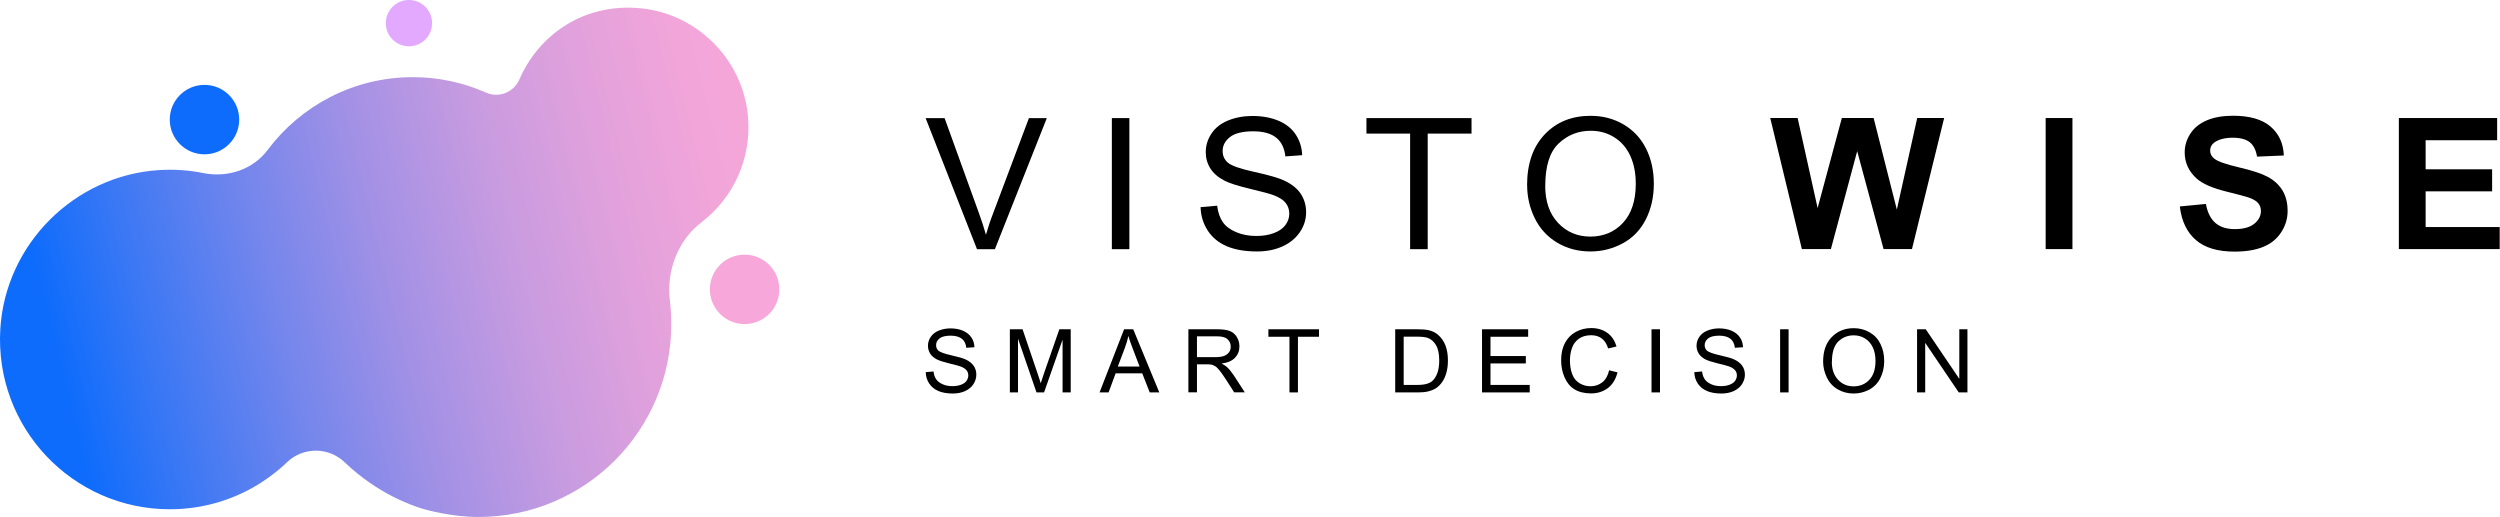
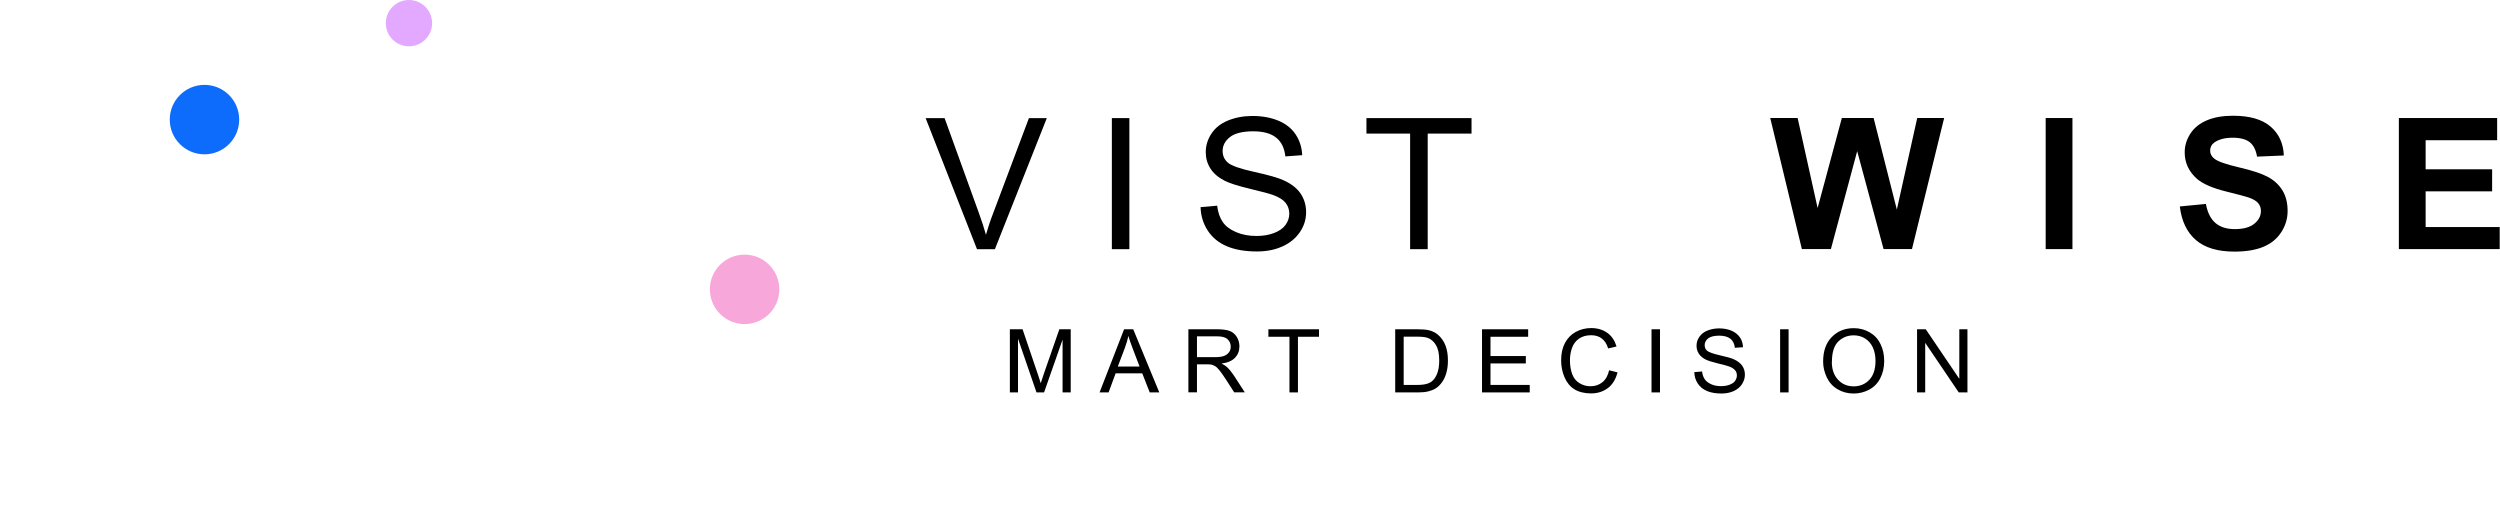
<svg xmlns="http://www.w3.org/2000/svg" width="324" height="67" viewBox="0 0 324 67" fill="none">
  <g clip-path="url(#clip0_157_154)">
-     <path d="M96.92 14.89C96.19 7.63 90.28 1.76 83.01 1.07C75.74 0.38 69.88 4.4 67.31 10.3C66.58 11.96 64.67 12.74 63.01 12.01C60.1 10.72 56.89 10 53.51 10C45.81 10 38.98 13.7 34.69 19.43C32.77 21.99 29.49 23.06 26.35 22.43C24.52 22.06 22.61 21.92 20.65 22.04C9.65 22.71 0.69 31.66 0.04 42.65C-0.72 55.41 9.4 66 22 66C24.27 66 26.46 65.66 28.52 65.02C32.81 63.69 35.68 61.35 37.14 59.96L37.2 59.9C39.29 57.91 42.57 57.91 44.66 59.9L44.72 59.96C49.02 64.06 53.51 65.54 54.65 65.9C55.1 66.04 58.46 67 62 67C75.81 67 87 55.81 87 42C87 40.98 86.94 39.97 86.82 38.98C86.35 35.11 87.82 31.18 90.91 28.81C95 25.68 97.49 20.56 96.92 14.89Z" fill="url(#paint0_linear_157_154)" />
    <path d="M26.5 20C28.985 20 31 17.985 31 15.5C31 13.015 28.985 11 26.5 11C24.015 11 22 13.015 22 15.5C22 17.985 24.015 20 26.5 20Z" fill="#0D6CFC" />
    <path d="M96.5 42C98.985 42 101 39.985 101 37.5C101 35.015 98.985 33 96.5 33C94.015 33 92 35.015 92 37.5C92 39.985 94.015 42 96.5 42Z" fill="#F7A7D9" />
    <path opacity="0.61" d="M53 6C54.657 6 56 4.657 56 3C56 1.343 54.657 0 53 0C51.343 0 50 1.343 50 3C50 4.657 51.343 6 53 6Z" fill="#D272FF" />
    <path d="M126.619 32.293L119.96 15.306H122.42L126.879 27.646C127.239 28.635 127.539 29.564 127.779 30.424C128.049 29.495 128.349 28.566 128.709 27.646L133.348 15.306H135.668L128.939 32.293H126.609H126.619Z" fill="black" />
    <path d="M144.096 32.293V15.306H146.366V32.293H144.096Z" fill="black" />
    <path d="M155.605 26.845L157.744 26.657C157.844 27.508 158.084 28.2 158.454 28.753C158.824 29.307 159.404 29.742 160.184 30.078C160.964 30.415 161.844 30.582 162.824 30.582C163.694 30.582 164.453 30.454 165.123 30.197C165.793 29.94 166.283 29.594 166.603 29.149C166.923 28.704 167.093 28.22 167.093 27.695C167.093 27.171 166.933 26.697 166.623 26.301C166.313 25.906 165.793 25.57 165.073 25.303C164.613 25.125 163.594 24.848 162.014 24.472C160.434 24.096 159.334 23.741 158.694 23.414C157.874 22.989 157.265 22.465 156.865 21.832C156.465 21.199 156.265 20.497 156.265 19.716C156.265 18.856 156.515 18.055 157.005 17.314C157.494 16.572 158.214 15.999 159.164 15.613C160.114 15.227 161.164 15.03 162.314 15.03C163.584 15.03 164.713 15.237 165.683 15.643C166.653 16.048 167.403 16.641 167.923 17.432C168.443 18.223 168.723 19.113 168.763 20.112L166.583 20.27C166.463 19.192 166.073 18.381 165.393 17.838C164.713 17.294 163.724 17.017 162.404 17.017C161.084 17.017 160.024 17.264 159.394 17.768C158.764 18.273 158.454 18.866 158.454 19.568C158.454 20.181 158.674 20.675 159.124 21.071C159.564 21.466 160.704 21.872 162.554 22.277C164.403 22.683 165.673 23.048 166.353 23.365C167.353 23.82 168.093 24.393 168.563 25.095C169.033 25.797 169.273 26.598 169.273 27.508C169.273 28.417 169.013 29.267 168.483 30.058C167.953 30.849 167.203 31.482 166.223 31.927C165.243 32.372 164.143 32.59 162.914 32.59C161.364 32.59 160.054 32.362 159.004 31.917C157.954 31.472 157.125 30.8 156.535 29.9C155.945 29.001 155.625 27.982 155.595 26.845H155.605Z" fill="black" />
    <path d="M182.751 32.293V17.314H177.092V15.306H190.71V17.314H185.03V32.293H182.761H182.751Z" fill="black" />
-     <path d="M197.909 24.027C197.909 21.209 198.678 19.005 200.208 17.403C201.738 15.801 203.718 15.01 206.137 15.01C207.727 15.01 209.157 15.386 210.427 16.137C211.697 16.889 212.666 17.927 213.336 19.271C214.006 20.616 214.336 22.129 214.336 23.83C214.336 25.53 213.986 27.092 213.286 28.457C212.586 29.821 211.587 30.85 210.297 31.542C209.007 32.234 207.617 32.59 206.127 32.59C204.508 32.59 203.068 32.204 201.788 31.433C200.508 30.662 199.548 29.604 198.898 28.269C198.248 26.934 197.919 25.52 197.919 24.027H197.909ZM200.258 24.057C200.258 26.104 200.818 27.715 201.928 28.892C203.038 30.069 204.438 30.662 206.117 30.662C207.797 30.662 209.237 30.069 210.337 28.882C211.437 27.695 211.996 26.005 211.996 23.82C211.996 22.435 211.757 21.229 211.287 20.201C210.817 19.173 210.127 18.372 209.217 17.798C208.307 17.225 207.287 16.948 206.157 16.948C204.548 16.948 203.168 17.492 202.008 18.589C200.848 19.687 200.268 21.506 200.268 24.067L200.258 24.057Z" fill="black" />
    <path d="M233.523 32.283L229.424 15.297H232.973L235.563 26.964L238.703 15.297H242.822L245.831 27.162L248.471 15.297H251.961L247.791 32.283H244.112L240.692 19.588L237.283 32.283H233.523Z" fill="black" />
    <path d="M265.119 32.283V15.297H268.589V32.283H265.119Z" fill="black" />
    <path d="M282.506 26.756L285.886 26.43C286.086 27.547 286.505 28.368 287.125 28.902C287.745 29.436 288.585 29.693 289.635 29.693C290.755 29.693 291.595 29.455 292.165 28.991C292.735 28.526 293.015 27.972 293.015 27.349C293.015 26.944 292.895 26.608 292.655 26.321C292.415 26.034 292.005 25.797 291.405 25.589C290.995 25.451 290.075 25.204 288.625 24.848C286.765 24.393 285.466 23.829 284.716 23.167C283.666 22.228 283.136 21.091 283.136 19.746C283.136 18.876 283.386 18.075 283.876 17.314C284.366 16.552 285.086 15.989 286.016 15.593C286.945 15.198 288.075 15 289.395 15C291.555 15 293.175 15.465 294.264 16.404C295.354 17.343 295.924 18.589 295.984 20.151L292.515 20.3C292.365 19.43 292.045 18.797 291.555 18.421C291.065 18.045 290.335 17.848 289.355 17.848C288.375 17.848 287.555 18.055 286.985 18.461C286.615 18.728 286.435 19.074 286.435 19.518C286.435 19.924 286.605 20.26 286.955 20.547C287.395 20.913 288.455 21.288 290.145 21.684C291.835 22.079 293.085 22.485 293.884 22.91C294.684 23.335 295.324 23.909 295.784 24.64C296.244 25.372 296.474 26.272 296.474 27.349C296.474 28.318 296.204 29.238 295.654 30.088C295.104 30.939 294.334 31.571 293.334 31.987C292.335 32.402 291.085 32.609 289.595 32.609C287.425 32.609 285.756 32.115 284.596 31.116C283.436 30.118 282.736 28.674 282.506 26.776V26.756Z" fill="black" />
    <path d="M310.892 32.283V15.297H323.63V18.174H314.361V21.941H322.98V24.798H314.361V29.426H323.96V32.283H310.892Z" fill="black" />
-     <path d="M119.96 48.229L120.986 48.144C121.029 48.558 121.144 48.886 121.332 49.158C121.52 49.429 121.794 49.629 122.17 49.8C122.546 49.972 122.964 50.043 123.441 50.043C123.86 50.043 124.221 49.986 124.553 49.858C124.886 49.729 125.117 49.572 125.261 49.358C125.405 49.143 125.492 48.915 125.492 48.658C125.492 48.401 125.42 48.172 125.261 47.987C125.102 47.801 124.857 47.63 124.51 47.501C124.293 47.415 123.802 47.287 123.037 47.101C122.271 46.915 121.751 46.744 121.433 46.587C121.043 46.387 120.74 46.13 120.552 45.83C120.364 45.53 120.263 45.187 120.263 44.816C120.263 44.402 120.379 44.016 120.624 43.659C120.87 43.302 121.202 43.031 121.664 42.845C122.127 42.66 122.632 42.559 123.181 42.559C123.788 42.559 124.337 42.66 124.799 42.859C125.261 43.059 125.622 43.345 125.882 43.716C126.142 44.088 126.272 44.53 126.287 45.002L125.232 45.073C125.174 44.559 124.987 44.159 124.654 43.902C124.322 43.645 123.846 43.502 123.21 43.502C122.574 43.502 122.069 43.616 121.766 43.859C121.462 44.102 121.318 44.388 121.318 44.73C121.318 45.03 121.419 45.273 121.636 45.459C121.852 45.644 122.401 45.844 123.282 46.044C124.163 46.244 124.784 46.416 125.117 46.573C125.593 46.787 125.954 47.072 126.185 47.401C126.417 47.73 126.532 48.129 126.532 48.558C126.532 48.986 126.402 49.4 126.157 49.786C125.911 50.172 125.536 50.472 125.073 50.686C124.611 50.9 124.077 51 123.484 51C122.733 51 122.112 50.886 121.607 50.672C121.101 50.457 120.711 50.129 120.422 49.7C120.133 49.272 119.989 48.772 119.974 48.229H119.96Z" fill="black" />
    <path d="M130.878 50.857V42.674H132.525L134.489 48.458C134.662 49.001 134.807 49.4 134.879 49.672C134.965 49.372 135.124 48.943 135.312 48.358L137.291 42.674H138.764V50.857H137.709V44.016L135.312 50.857H134.33L131.933 43.888V50.857H130.878Z" fill="black" />
    <path d="M142.504 50.857L145.682 42.674H146.866L150.245 50.857H149.003L148.036 48.386H144.584L143.674 50.857H142.519H142.504ZM144.887 47.501H147.689L146.822 45.23C146.563 44.545 146.36 43.973 146.23 43.531C146.129 44.059 145.97 44.573 145.783 45.087L144.873 47.487L144.887 47.501Z" fill="black" />
    <path d="M154.015 50.857V42.674H157.683C158.42 42.674 158.983 42.745 159.358 42.888C159.734 43.031 160.052 43.288 160.283 43.659C160.514 44.031 160.629 44.445 160.629 44.887C160.629 45.473 160.441 45.959 160.066 46.358C159.69 46.758 159.098 47.015 158.304 47.115C158.593 47.258 158.81 47.387 158.968 47.529C159.286 47.815 159.589 48.187 159.878 48.615L161.322 50.843H159.95L158.853 49.143C158.535 48.658 158.275 48.272 158.059 48.015C157.842 47.758 157.669 47.572 157.51 47.472C157.351 47.372 157.178 47.301 157.004 47.258C156.874 47.23 156.672 47.215 156.398 47.215H155.127V50.843H154.029L154.015 50.857ZM155.112 46.287H157.466C157.972 46.287 158.362 46.23 158.636 46.13C158.911 46.03 159.127 45.859 159.286 45.644C159.445 45.43 159.503 45.173 159.503 44.916C159.503 44.53 159.358 44.216 159.084 43.959C158.81 43.702 158.347 43.588 157.741 43.588H155.127V46.287H155.112Z" fill="black" />
    <path d="M167.114 50.857V43.645H164.384V42.674H170.942V43.645H168.212V50.857H167.114Z" fill="black" />
    <path d="M180.819 50.857V42.674H183.665C184.314 42.674 184.805 42.717 185.138 42.788C185.614 42.902 186.019 43.088 186.351 43.374C186.784 43.745 187.116 44.202 187.333 44.773C187.55 45.344 187.651 45.987 187.651 46.715C187.651 47.344 187.578 47.887 187.434 48.372C187.29 48.858 187.102 49.243 186.871 49.557C186.64 49.872 186.394 50.114 186.12 50.3C185.845 50.486 185.513 50.614 185.138 50.714C184.762 50.814 184.314 50.857 183.809 50.857H180.819ZM181.917 49.886H183.679C184.228 49.886 184.647 49.829 184.964 49.729C185.282 49.629 185.528 49.486 185.701 49.3C185.961 49.043 186.163 48.701 186.307 48.272C186.452 47.844 186.524 47.315 186.524 46.701C186.524 45.844 186.38 45.187 186.105 44.73C185.831 44.273 185.47 43.959 185.065 43.802C184.777 43.688 184.3 43.631 183.65 43.631H181.917V49.886Z" fill="black" />
    <path d="M192.07 50.857V42.674H198.05V43.645H193.168V46.144H197.747V47.101H193.168V49.886H198.252V50.857H192.084H192.07Z" fill="black" />
    <path d="M208.534 47.987L209.632 48.258C209.401 49.143 208.996 49.829 208.39 50.286C207.783 50.743 207.061 50.986 206.209 50.986C205.357 50.986 204.591 50.8 204.028 50.443C203.465 50.086 203.046 49.558 202.757 48.886C202.468 48.215 202.324 47.472 202.324 46.687C202.324 45.83 202.483 45.087 202.815 44.459C203.147 43.831 203.609 43.345 204.216 43.017C204.822 42.688 205.487 42.517 206.223 42.517C207.046 42.517 207.74 42.731 208.317 43.145C208.895 43.559 209.271 44.145 209.502 44.902L208.418 45.159C208.231 44.559 207.942 44.13 207.581 43.859C207.22 43.588 206.758 43.445 206.209 43.445C205.573 43.445 205.039 43.602 204.62 43.902C204.201 44.202 203.898 44.602 203.725 45.116C203.551 45.63 203.465 46.144 203.465 46.687C203.465 47.387 203.566 47.987 203.768 48.515C203.97 49.043 204.288 49.415 204.721 49.672C205.155 49.929 205.617 50.057 206.122 50.057C206.729 50.057 207.249 49.886 207.682 49.529C208.115 49.172 208.39 48.658 208.548 47.972L208.534 47.987Z" fill="black" />
    <path d="M214.036 50.857V42.674H215.134V50.857H214.036Z" fill="black" />
    <path d="M219.568 48.229L220.593 48.144C220.637 48.558 220.752 48.886 220.94 49.158C221.128 49.429 221.402 49.629 221.778 49.8C222.153 49.972 222.572 50.043 223.049 50.043C223.468 50.043 223.829 49.986 224.161 49.858C224.493 49.729 224.724 49.572 224.869 49.358C225.013 49.143 225.1 48.915 225.1 48.658C225.1 48.401 225.028 48.172 224.869 47.987C224.71 47.801 224.464 47.63 224.118 47.501C223.901 47.415 223.41 47.287 222.644 47.101C221.879 46.915 221.359 46.744 221.041 46.587C220.651 46.387 220.348 46.13 220.16 45.83C219.972 45.53 219.871 45.187 219.871 44.816C219.871 44.402 219.987 44.016 220.232 43.659C220.478 43.302 220.81 43.031 221.272 42.845C221.735 42.66 222.24 42.559 222.789 42.559C223.396 42.559 223.944 42.66 224.407 42.859C224.869 43.059 225.23 43.345 225.49 43.716C225.75 44.088 225.88 44.53 225.894 45.002L224.84 45.073C224.782 44.559 224.594 44.159 224.262 43.902C223.93 43.645 223.453 43.502 222.818 43.502C222.182 43.502 221.677 43.616 221.373 43.859C221.07 44.102 220.926 44.388 220.926 44.73C220.926 45.03 221.027 45.273 221.243 45.459C221.46 45.644 222.009 45.844 222.89 46.044C223.786 46.244 224.392 46.416 224.724 46.573C225.201 46.787 225.562 47.072 225.793 47.401C226.024 47.73 226.14 48.129 226.14 48.558C226.14 48.986 226.01 49.4 225.764 49.786C225.519 50.172 225.143 50.472 224.681 50.686C224.219 50.9 223.67 51 223.092 51C222.341 51 221.72 50.886 221.215 50.672C220.709 50.457 220.319 50.129 220.03 49.7C219.741 49.272 219.597 48.772 219.582 48.229H219.568Z" fill="black" />
    <path d="M230.703 50.857V42.674H231.801V50.857H230.703Z" fill="black" />
    <path d="M236.277 46.873C236.277 45.516 236.639 44.459 237.39 43.688C238.141 42.917 239.079 42.531 240.249 42.531C241.015 42.531 241.693 42.717 242.314 43.074C242.935 43.431 243.397 43.931 243.715 44.588C244.033 45.245 244.192 45.959 244.192 46.787C244.192 47.615 244.019 48.358 243.686 49.015C243.354 49.672 242.863 50.172 242.242 50.5C241.621 50.829 240.957 51 240.235 51C239.455 51 238.762 50.815 238.141 50.443C237.52 50.072 237.057 49.558 236.754 48.915C236.451 48.272 236.277 47.587 236.277 46.873ZM237.404 46.887C237.404 47.873 237.678 48.644 238.213 49.215C238.747 49.786 239.426 50.072 240.235 50.072C241.043 50.072 241.737 49.786 242.271 49.215C242.805 48.644 243.065 47.83 243.065 46.773C243.065 46.102 242.95 45.53 242.719 45.03C242.488 44.531 242.155 44.145 241.722 43.874C241.289 43.602 240.798 43.459 240.249 43.459C239.469 43.459 238.805 43.717 238.256 44.245C237.707 44.773 237.418 45.645 237.418 46.887H237.404Z" fill="black" />
    <path d="M248.452 50.857V42.674H249.579L253.927 49.1V42.674H254.981V50.857H253.854L249.507 44.43V50.857H248.452Z" fill="black" />
  </g>
  <defs>
    <linearGradient id="paint0_linear_157_154" x1="8.16" y1="49.74" x2="102.37" y2="26.63" gradientUnits="userSpaceOnUse">
      <stop stop-color="#0D6CFC" />
      <stop offset="0.13" stop-color="#3C78F4" />
      <stop offset="0.3" stop-color="#7486EC" />
      <stop offset="0.46" stop-color="#A391E5" />
      <stop offset="0.62" stop-color="#C79BE0" />
      <stop offset="0.77" stop-color="#E1A1DC" />
      <stop offset="0.9" stop-color="#F1A5D9" />
      <stop offset="1" stop-color="#F7A7D9" />
    </linearGradient>
    <clipPath id="clip0_157_154">
      <rect width="324" height="67" fill="white" />
    </clipPath>
  </defs>
</svg>